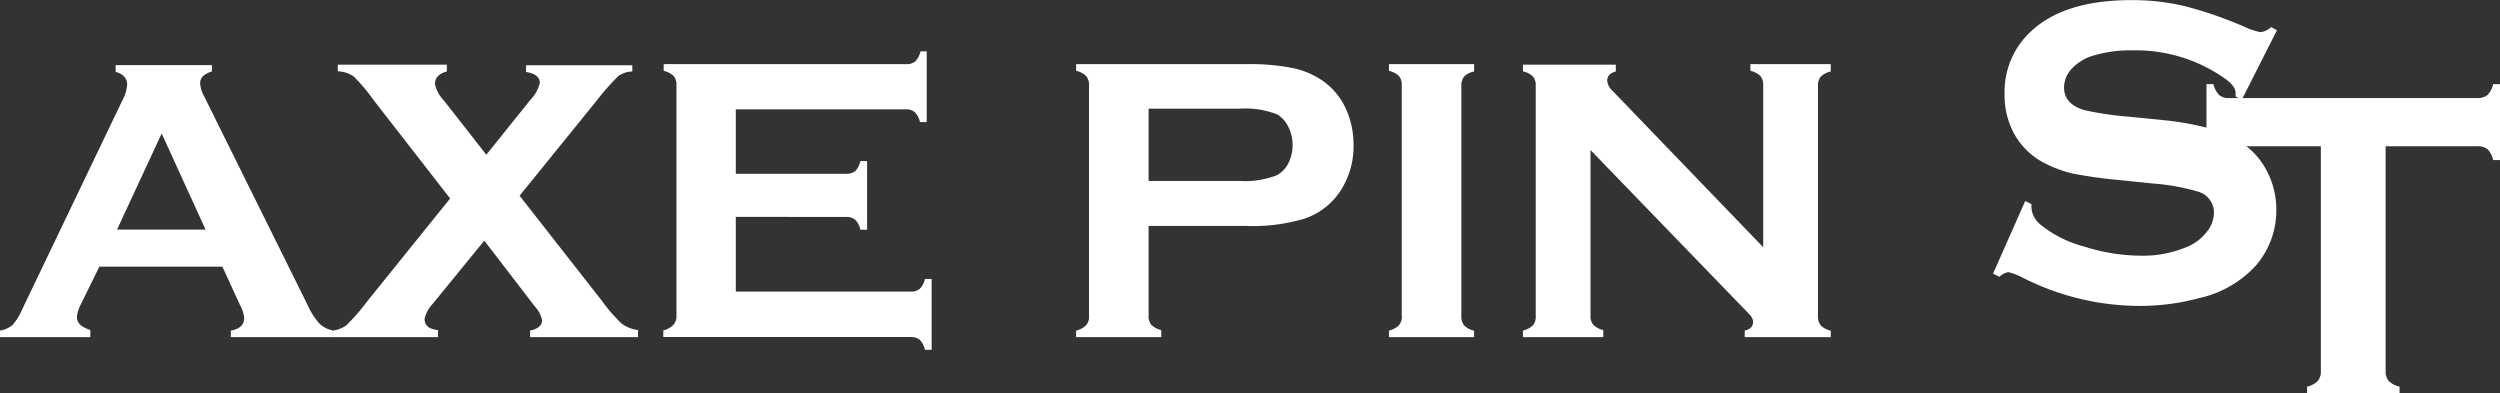
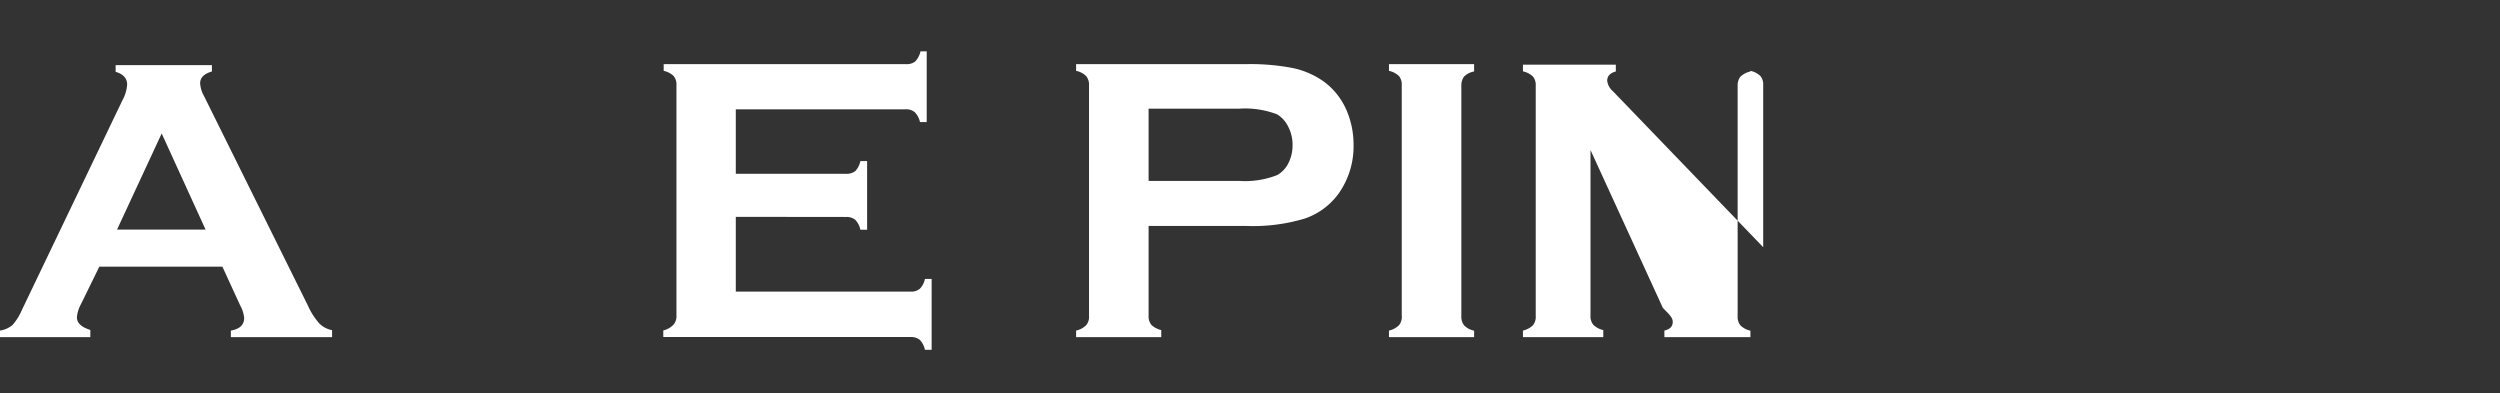
<svg xmlns="http://www.w3.org/2000/svg" id="レイヤー_1" data-name="レイヤー 1" viewBox="0 0 197.61 31.1">
  <rect x="0" y="0" width="197.61" height="31.1" fill="#333333" stroke="none" />
  <defs>
    <style>.cls-1{fill:#fff;}</style>
  </defs>
  <title>logo_w</title>
  <path class="cls-1" d="M94.33,181.43H84.6l-1.47,3a2.51,2.51,0,0,0-.3,1c0,.46.36.78,1.06,1V187H76.75v-.52a2,2,0,0,0,1-.45,4.58,4.58,0,0,0,.75-1.22l7.92-16.52a3,3,0,0,0,.38-1.26c0-.48-.3-.83-.91-1v-.53H93.5V166q-.93.27-.93.93a2.34,2.34,0,0,0,.3,1l8.21,16.56a5.59,5.59,0,0,0,.92,1.44,2,2,0,0,0,1,.52V187h-8v-.52q1.05-.18,1.05-1a2.56,2.56,0,0,0-.32-1ZM93,178.5l-3.47-7.6L86,178.5Z" transform="translate(-76.75 -160.35)" />
-   <path class="cls-1" d="M117.82,175.82l6.53,8.34a12.58,12.58,0,0,0,1.54,1.77,2.77,2.77,0,0,0,1.29.51V187h-8.53v-.52c.63-.13.95-.41.95-.82a2.26,2.26,0,0,0-.57-1.08l-4-5.21-4.08,5a2.56,2.56,0,0,0-.64,1.18c0,.53.35.82,1.06.89V187H103v-.52a2.2,2.2,0,0,0,1.13-.42,15.73,15.73,0,0,0,1.62-1.86l6.58-8.16-6.09-7.83a13.12,13.12,0,0,0-1.55-1.83,2.29,2.29,0,0,0-1.24-.39l0-.53h8.62V166c-.62.17-.94.49-.94,1a2.65,2.65,0,0,0,.68,1.26l3.38,4.32,3.47-4.32a3,3,0,0,0,.76-1.35c0-.47-.36-.75-1.09-.87v-.53h8.4V166a2.07,2.07,0,0,0-1.08.34,18.11,18.11,0,0,0-1.67,1.88Z" transform="translate(-76.75 -160.35)" />
  <path class="cls-1" d="M134.91,177.49v5.91h13.82a1.05,1.05,0,0,0,.72-.22,1.53,1.53,0,0,0,.41-.78h.53V188h-.53a1.57,1.57,0,0,0-.41-.79,1.1,1.1,0,0,0-.72-.22H129.18v-.52A1.65,1.65,0,0,0,130,186a1.06,1.06,0,0,0,.22-.74V167.1a1.07,1.07,0,0,0-.22-.74,1.65,1.65,0,0,0-.79-.41v-.53h19.16a1.06,1.06,0,0,0,.73-.22,1.7,1.7,0,0,0,.41-.79H150V170h-.53a1.61,1.61,0,0,0-.41-.78,1.06,1.06,0,0,0-.73-.23H134.91v5.1h8.72a1.13,1.13,0,0,0,.73-.22,1.7,1.7,0,0,0,.4-.79h.53v5.43h-.53a1.66,1.66,0,0,0-.4-.78,1.08,1.08,0,0,0-.73-.23Z" transform="translate(-76.75 -160.35)" />
  <path class="cls-1" d="M167.54,178.21v7.09a1.06,1.06,0,0,0,.22.73,1.67,1.67,0,0,0,.78.41V187h-6.73v-.52a1.61,1.61,0,0,0,.79-.42,1,1,0,0,0,.23-.72V167.1a1.07,1.07,0,0,0-.23-.74,1.6,1.6,0,0,0-.79-.41v-.53h13.45a17.48,17.48,0,0,1,3.73.32,6.55,6.55,0,0,1,2.43,1.08,5.5,5.5,0,0,1,1.71,2.12,6.85,6.85,0,0,1,.61,2.87,6.44,6.44,0,0,1-1.16,3.81,5.47,5.47,0,0,1-2.68,2,14.17,14.17,0,0,1-4.64.59Zm0-3.56h7.16a6.92,6.92,0,0,0,3-.46,2.2,2.2,0,0,0,.89-.94,3.17,3.17,0,0,0,.33-1.44,3.09,3.09,0,0,0-.33-1.42,2.31,2.31,0,0,0-.89-1,7.05,7.05,0,0,0-3-.45h-7.16Z" transform="translate(-76.75 -160.35)" />
  <path class="cls-1" d="M187.55,185.28v-18.2a1.05,1.05,0,0,0-.22-.72,1.65,1.65,0,0,0-.79-.41v-.53h6.73V166a1.49,1.49,0,0,0-.79.4,1.15,1.15,0,0,0-.22.73v18.2a1.1,1.1,0,0,0,.23.75,1.58,1.58,0,0,0,.78.41V187h-6.73v-.52a1.65,1.65,0,0,0,.79-.42A1.06,1.06,0,0,0,187.55,185.28Z" transform="translate(-76.75 -160.35)" />
-   <path class="cls-1" d="M202.47,172.21v13.07a1.06,1.06,0,0,0,.22.74,1.61,1.61,0,0,0,.79.42V187h-6.35v-.52a1.65,1.65,0,0,0,.79-.42,1.06,1.06,0,0,0,.22-.74v-18.2a1.05,1.05,0,0,0-.22-.72,1.65,1.65,0,0,0-.79-.41v-.53h7.34V166c-.45.12-.68.36-.68.73a1.28,1.28,0,0,0,.45.83l11.88,12.33V167.08a1.05,1.05,0,0,0-.22-.72,1.6,1.6,0,0,0-.79-.41v-.53h6.35V166a1.65,1.65,0,0,0-.79.41,1.1,1.1,0,0,0-.22.72v18.2a1.11,1.11,0,0,0,.22.74,1.65,1.65,0,0,0,.79.42V187h-6.8v-.52c.44-.1.66-.33.66-.68s-.26-.58-.78-1.11Z" transform="translate(-76.75 -160.35)" />
-   <path class="cls-1" d="M256.73,162.74l-2.79,5.51-.48-.28c0-.11,0-.2,0-.27,0-.39-.33-.81-1-1.25a12.21,12.21,0,0,0-7.17-2.12,10.18,10.18,0,0,0-3.16.44,3.76,3.76,0,0,0-1.61,1,2.2,2.2,0,0,0-.62,1.49c0,.87.53,1.47,1.59,1.79a24,24,0,0,0,3.51.52l2.68.27a22.37,22.37,0,0,1,3.86.7,9.21,9.21,0,0,1,2.62,1.25A5.93,5.93,0,0,1,256,174a6.53,6.53,0,0,1,.68,2.93,6.68,6.68,0,0,1-1.59,4.38,8.54,8.54,0,0,1-4.46,2.59,18,18,0,0,1-4.85.63,20.42,20.42,0,0,1-9.14-2.23,5,5,0,0,0-1.15-.44,1.41,1.41,0,0,0-.7.37l-.5-.25,2.54-5.74.49.24v.22a1.88,1.88,0,0,0,.74,1.42,9.14,9.14,0,0,0,3.44,1.72,14.92,14.92,0,0,0,4.41.72,8.92,8.92,0,0,0,3.88-.77,3.7,3.7,0,0,0,1.42-1.15,2.39,2.39,0,0,0,.54-1.48,1.71,1.71,0,0,0-1.25-1.66,16.74,16.74,0,0,0-3.52-.64l-2.64-.27a37.36,37.36,0,0,1-3.74-.52,9.68,9.68,0,0,1-2.19-.8A5.68,5.68,0,0,1,236,171a6.32,6.32,0,0,1-.8-3.19,6.5,6.5,0,0,1,2-4.9q2.65-2.55,8-2.55a17.91,17.91,0,0,1,4.18.46,31.55,31.55,0,0,1,4.83,1.67,5.16,5.16,0,0,0,1.21.4,1.39,1.39,0,0,0,.84-.4Z" transform="translate(-76.75 -160.35)" />
-   <path class="cls-1" d="M265.32,171.91v17.75a1.18,1.18,0,0,0,.24.8,1.76,1.76,0,0,0,.86.45v.55h-7.31v-.55a1.72,1.72,0,0,0,.85-.45,1.18,1.18,0,0,0,.24-.8V171.91h-7.26a1.2,1.2,0,0,0-.79.23,1.72,1.72,0,0,0-.44.86h-.55v-6h.55a1.8,1.8,0,0,0,.45.86,1.12,1.12,0,0,0,.78.24h19.62a1.19,1.19,0,0,0,.81-.24,1.8,1.8,0,0,0,.45-.86h.54v6h-.54a1.8,1.8,0,0,0-.45-.86,1.24,1.24,0,0,0-.81-.23Z" transform="translate(-76.75 -160.35)" />
+   <path class="cls-1" d="M202.47,172.21v13.07a1.06,1.06,0,0,0,.22.74,1.61,1.61,0,0,0,.79.42V187h-6.35v-.52a1.65,1.65,0,0,0,.79-.42,1.06,1.06,0,0,0,.22-.74v-18.2a1.05,1.05,0,0,0-.22-.72,1.65,1.65,0,0,0-.79-.41v-.53h7.34V166c-.45.12-.68.36-.68.73a1.28,1.28,0,0,0,.45.83l11.88,12.33V167.08a1.05,1.05,0,0,0-.22-.72,1.6,1.6,0,0,0-.79-.41v-.53V166a1.65,1.65,0,0,0-.79.41,1.1,1.1,0,0,0-.22.72v18.2a1.11,1.11,0,0,0,.22.74,1.65,1.65,0,0,0,.79.42V187h-6.8v-.52c.44-.1.66-.33.66-.68s-.26-.58-.78-1.11Z" transform="translate(-76.75 -160.35)" />
</svg>